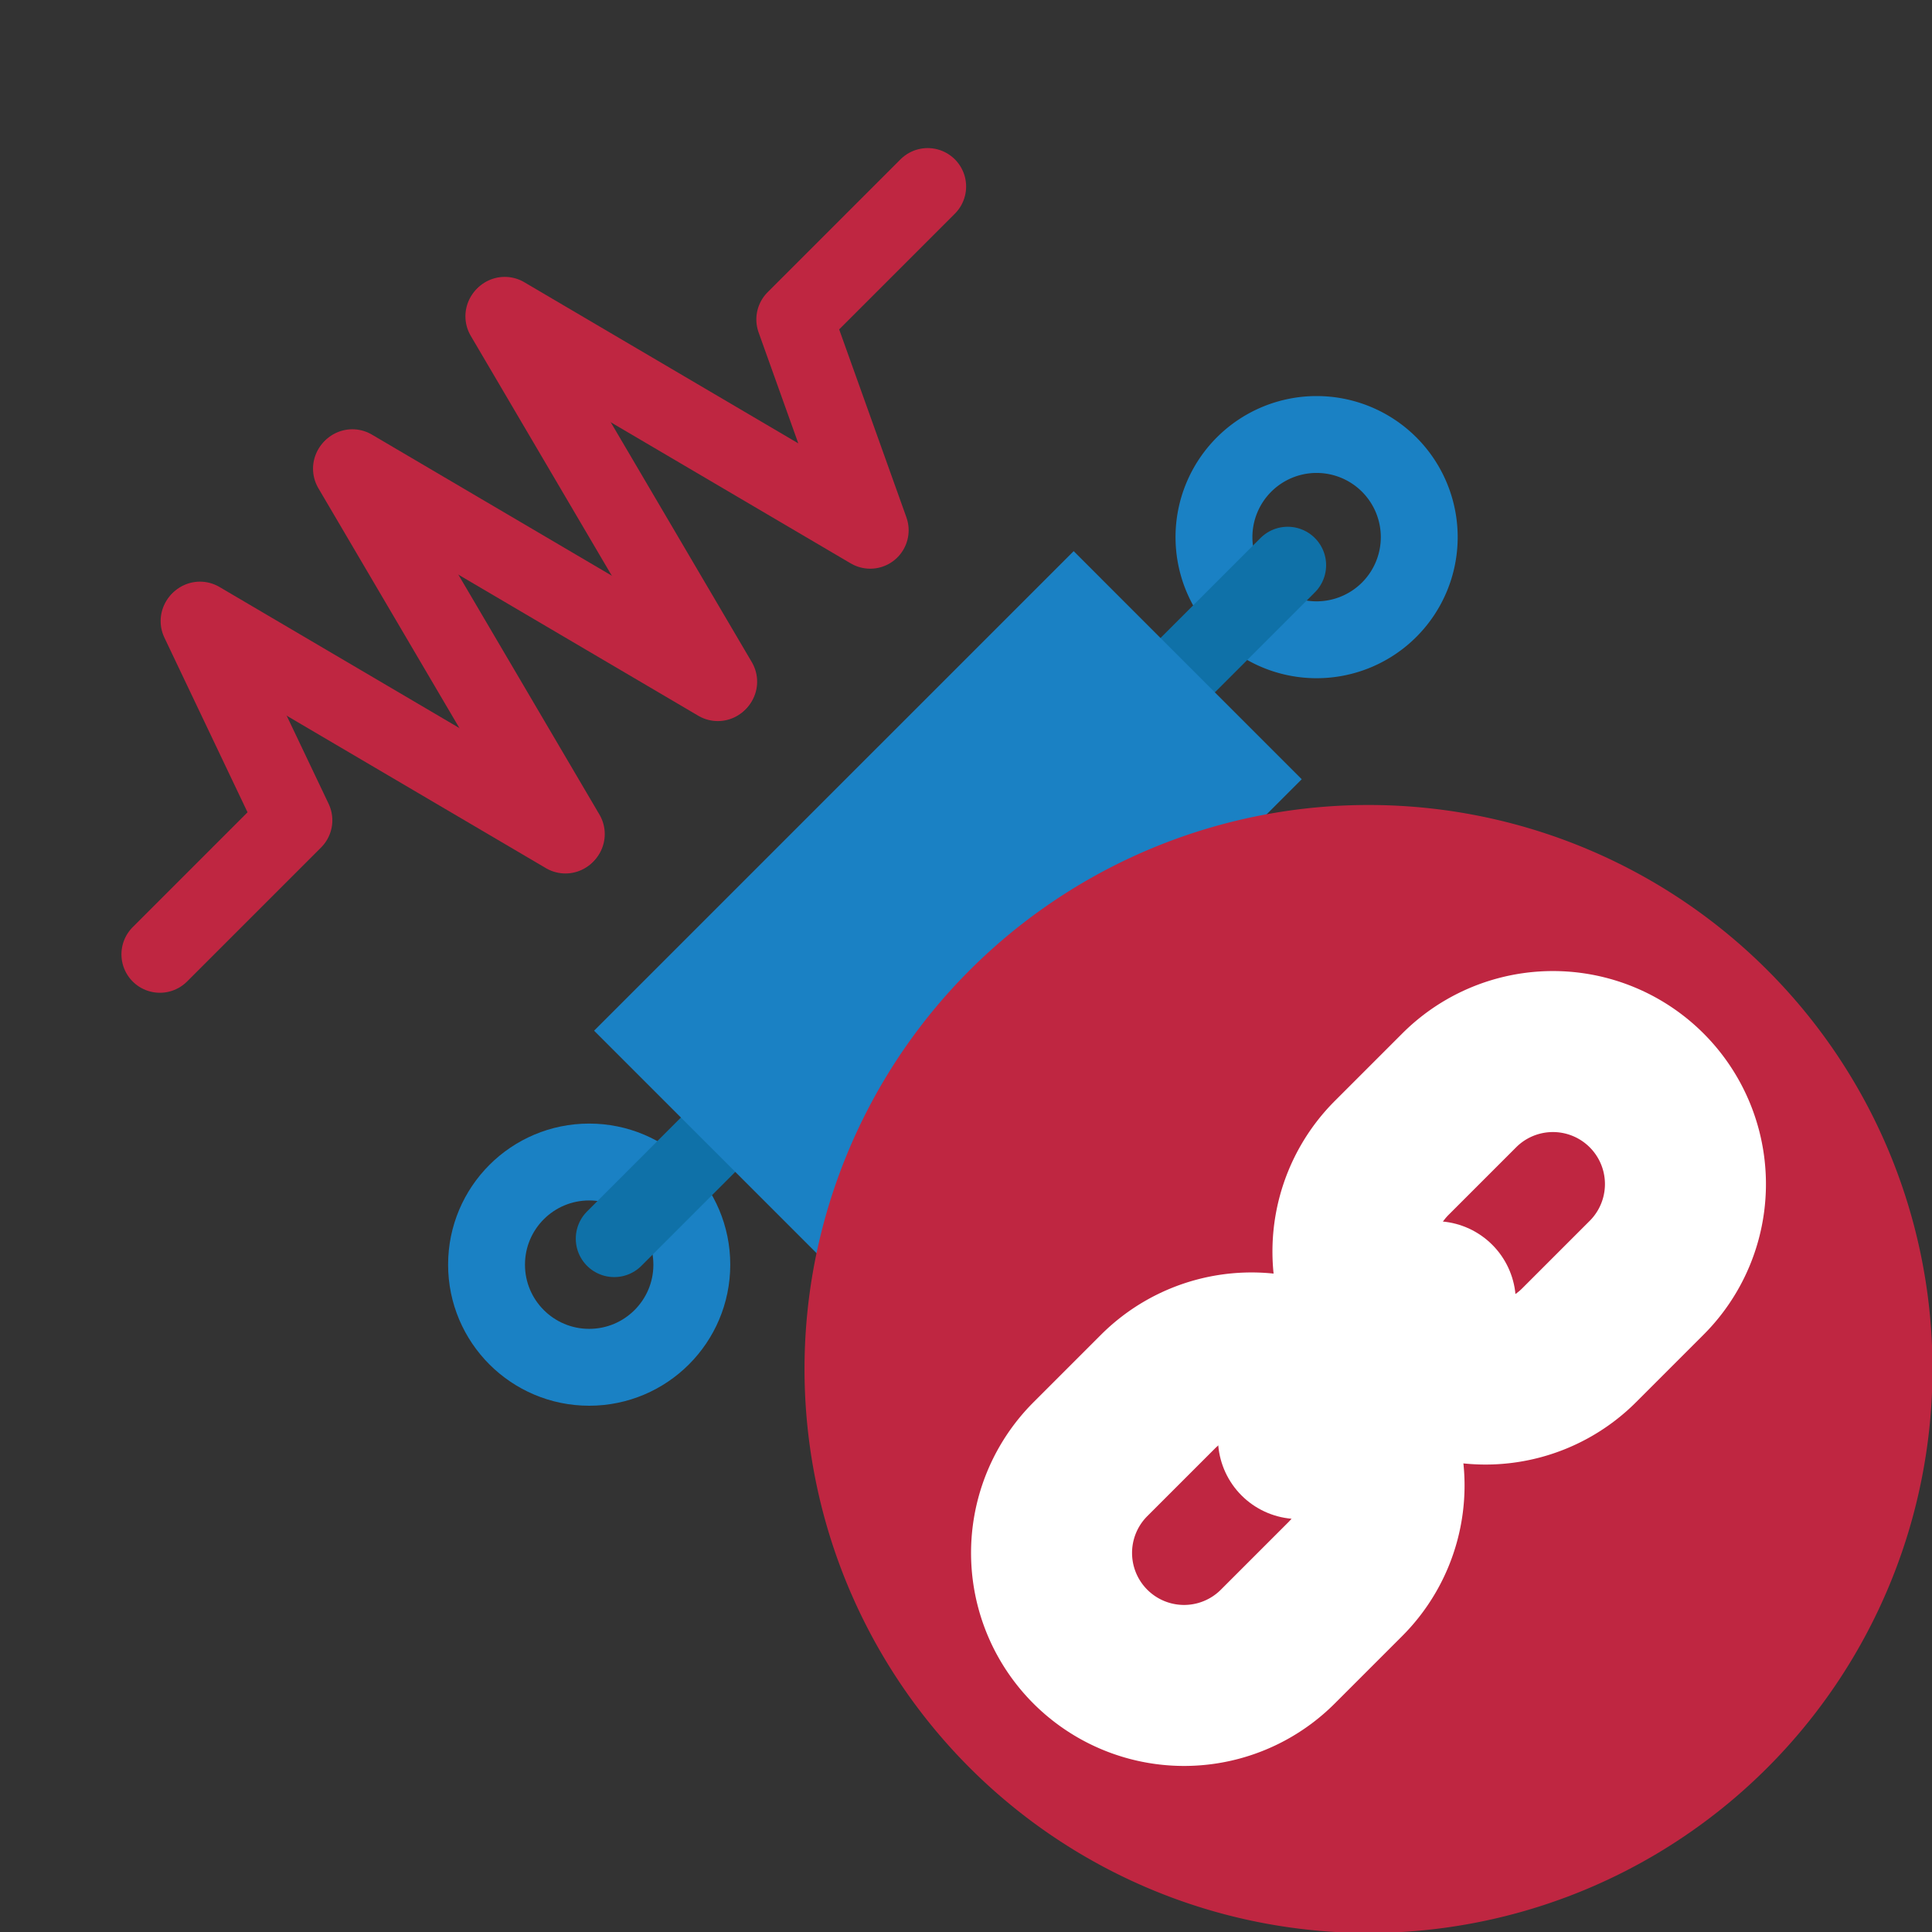
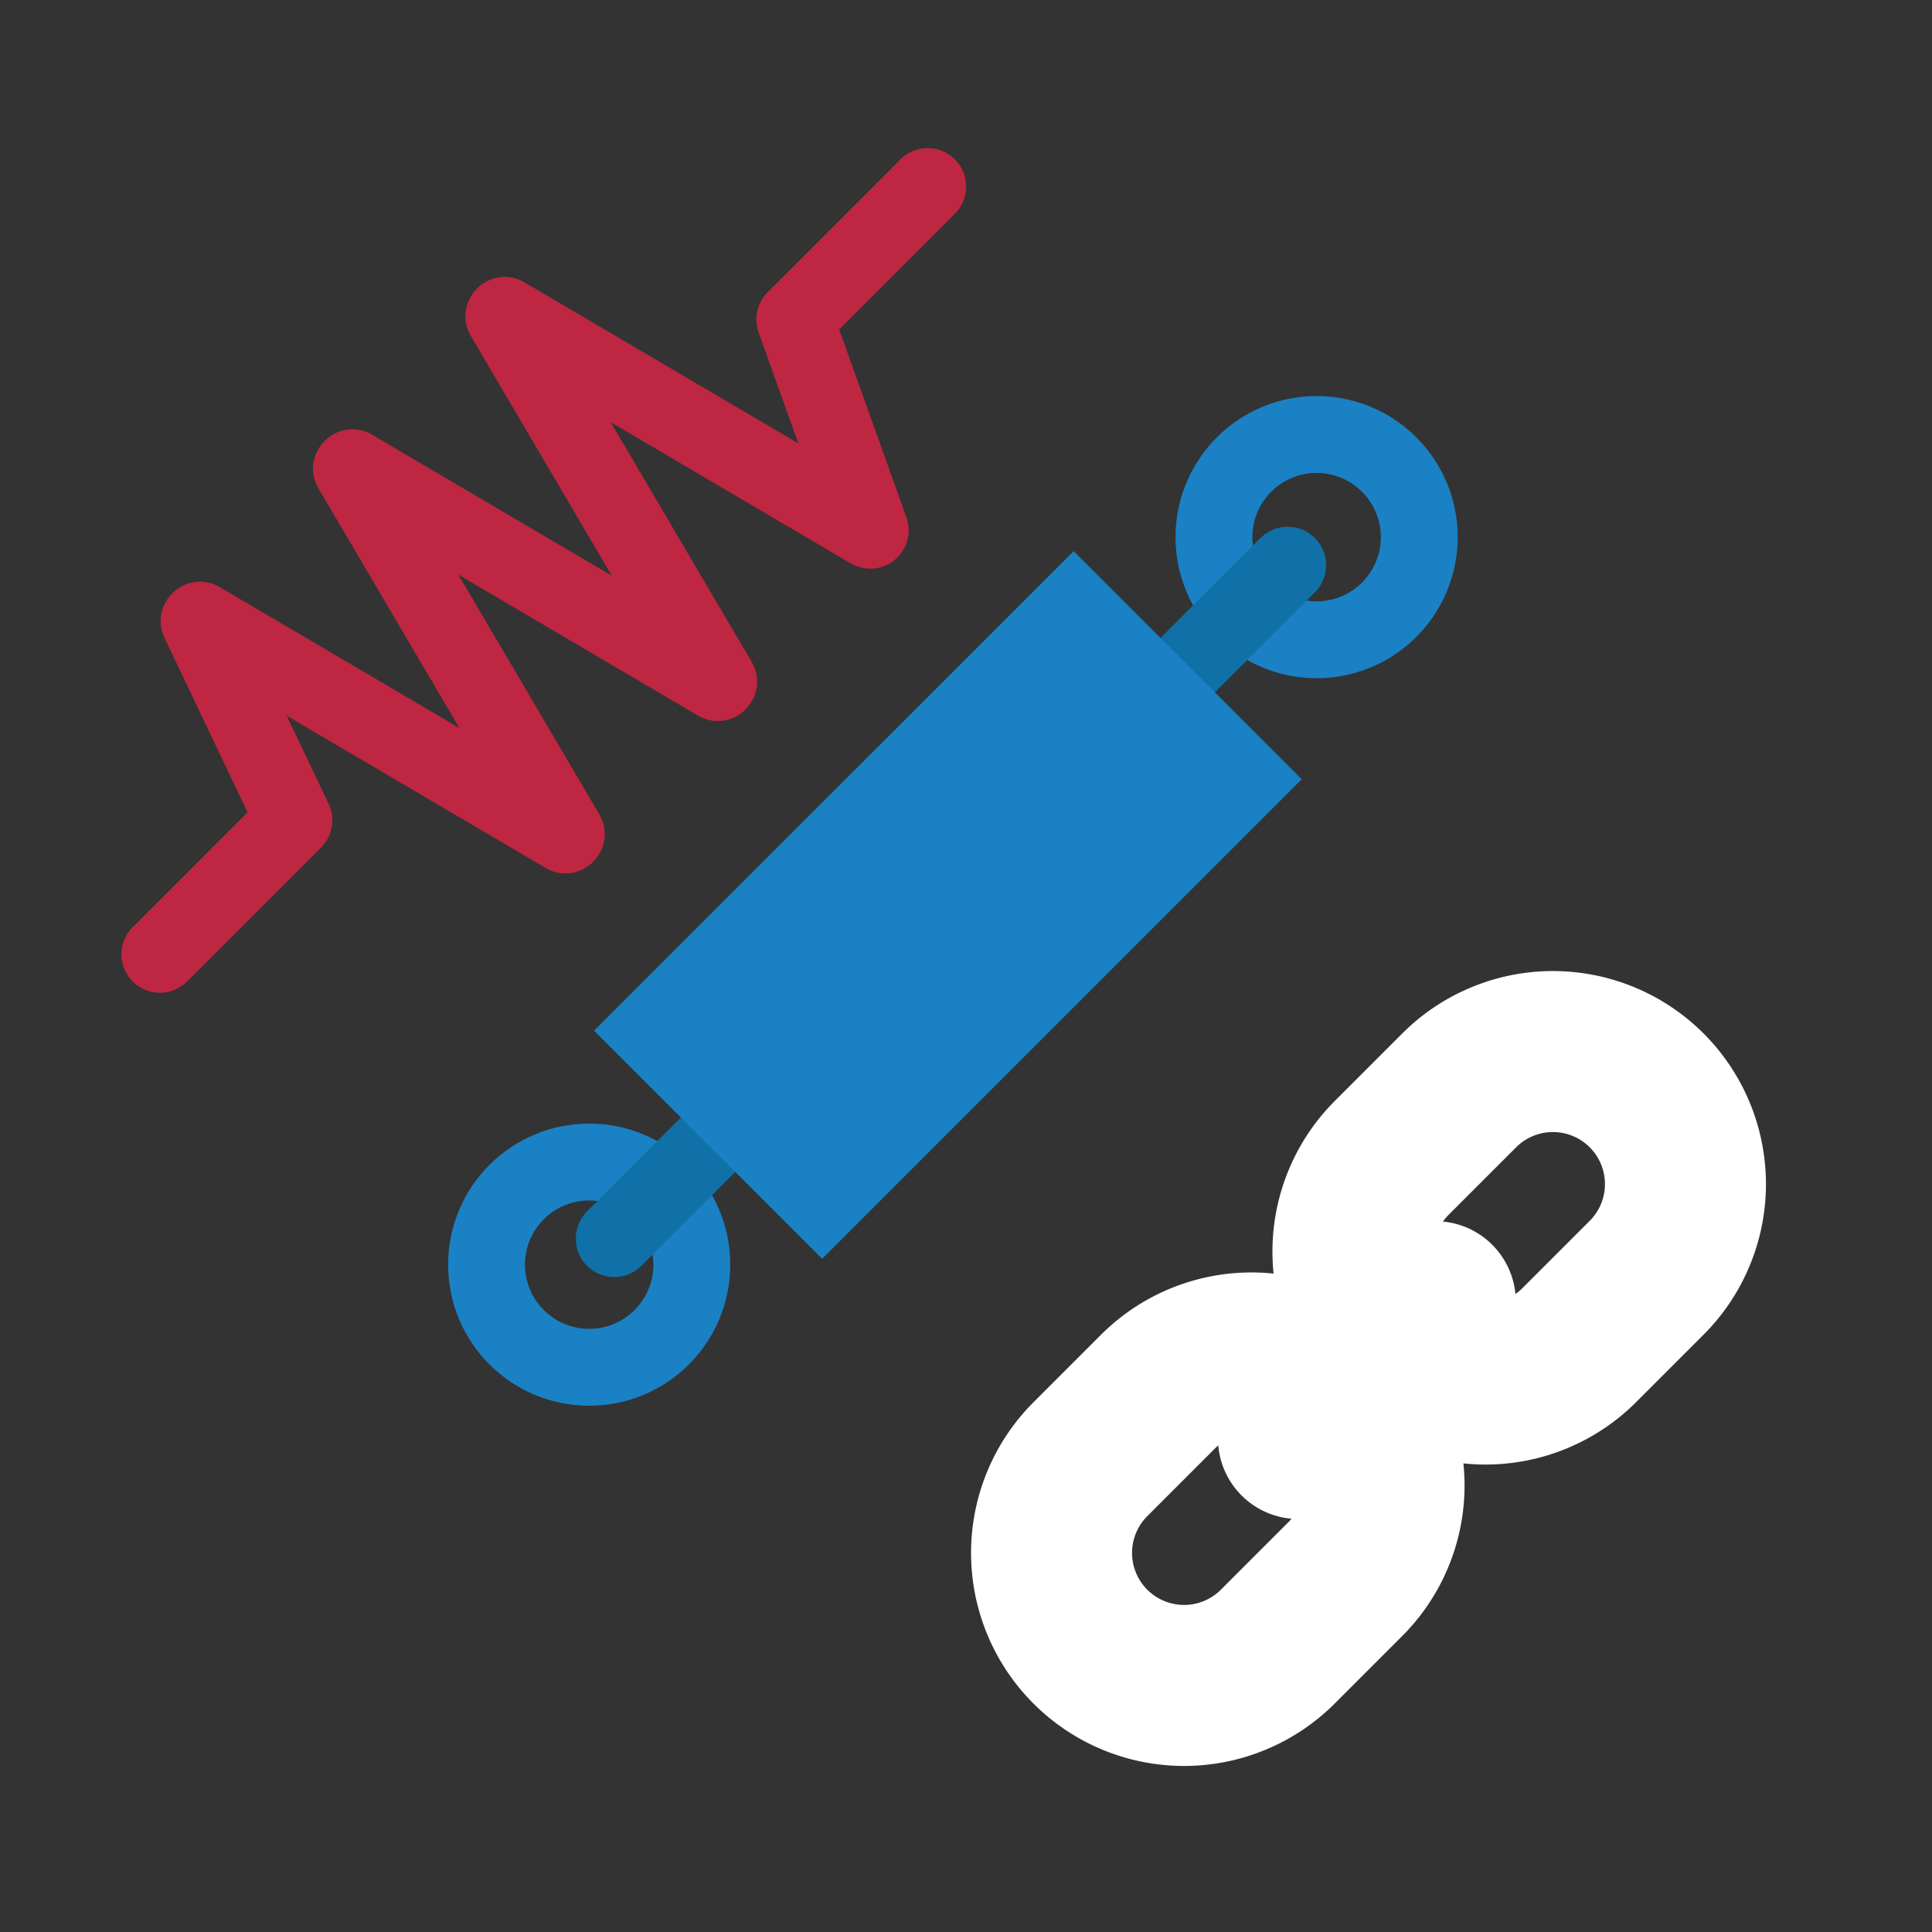
<svg xmlns="http://www.w3.org/2000/svg" xmlns:ns1="http://sodipodi.sourceforge.net/DTD/sodipodi-0.dtd" xmlns:ns2="http://www.inkscape.org/namespaces/inkscape" id="Слой_1" data-name="Слой 1" viewBox="0 0 24 24" version="1.1" ns1:docname="auto_associate.svg" ns2:version="1.0.1 (3bc2e813f5, 2020-09-07)">
  <rect x="0" y="0" width="24" height="24" fill="#333333" stroke="none" />
  <ns1:namedview pagecolor="#ffffff" bordercolor="#666666" borderopacity="1" objecttolerance="10" gridtolerance="10" guidetolerance="10" ns2:pageopacity="0" ns2:pageshadow="2" ns2:window-width="1609" ns2:window-height="1286" id="namedview30" showgrid="true" ns2:zoom="27.961538" ns2:cx="3.3259971" ns2:cy="13" ns2:window-x="0" ns2:window-y="37" ns2:window-maximized="0" ns2:document-rotation="0" ns2:current-layer="Слой_1">
    <ns2:grid type="xygrid" id="grid_kicad" spacingx="0.5" spacingy="0.5" color="#9999ff" opacity="0.13" empspacing="2" />
  </ns1:namedview>
  <defs id="defs489">
    <style id="style487">.cls-1{fill:#b9b9b9;}.cls-2,.cls-3,.cls-4,.cls-7{fill:none;stroke-linecap:round;stroke-linejoin:round;}.cls-2{stroke:#bf2641;}.cls-2,.cls-3,.cls-4{stroke-width:0.955px;}.cls-3{stroke:#1a81c4;}.cls-4{stroke:#0f71a8;}.cls-5{fill:#1a81c4;}.cls-6{fill:#bf2641;}.cls-7{stroke:#fff;stroke-width:2px;}</style>
  </defs>
  <title id="title491">auto_associate</title>
  <polyline class="cls-2" points="12.524 3.317 10.873 4.968 11.81 7.587 7.27 4.917" id="polyline495" transform="translate(-1,-1)" />
  <line class="cls-2" x1="8.928" y1="8.468" x2="6.259" y2="3.929" id="line497" />
  <line class="cls-2" x1="8.917" y1="8.48" x2="4.377" y2="5.81" id="line499" />
  <line class="cls-2" x1="7.035" y1="10.361" x2="4.366" y2="5.822" id="line501" />
  <line class="cls-2" x1="7.024" y1="10.373" x2="2.484" y2="7.703" id="line503" />
  <polyline class="cls-2" points="3.473 8.715 4.651 11.19 2.986 12.855" id="polyline505" transform="translate(-1,-1)" />
  <path class="cls-3" d="m 17.257,7.574 a 1.275,1.275 0 1 1 0,-1.803 1.275,1.275 0 0 1 0,1.803 z" id="path507" />
  <circle class="cls-3" cx="7.319" cy="15.71" r="1.275" id="circle509" />
  <line class="cls-4" x1="15.996" y1="7.021" x2="14.506" y2="8.511" id="line511" />
  <line class="cls-4" x1="7.63" y1="15.387" x2="9.119" y2="13.897" id="line513" />
  <rect class="cls-5" x="14.272" y="-4.59" width="4.007" height="8.425" transform="rotate(45.001)" id="rect515" />
-   <path class="cls-6" d="M 24.006,17 A 7.006,7.006 0 1 1 17,10 a 7.003,7.003 0 0 1 7.006,7 z" id="path517" />
  <path class="cls-7" d="m 17.289,16.711 v 0 a 1.646,1.646 0 0 1 0,-2.328 l 0.838,-0.838 a 1.646,1.646 0 0 1 2.328,0 v 0 a 1.646,1.646 0 0 1 0,2.328 l -0.838,0.838 a 1.646,1.646 0 0 1 -2.328,0 z" id="path519" />
  <path class="cls-7" d="m 13.545,20.455 v 0 a 1.646,1.646 0 0 1 0,-2.328 l 0.838,-0.838 a 1.646,1.646 0 0 1 2.328,0 v 0 a 1.646,1.646 0 0 1 0,2.328 l -0.838,0.838 a 1.646,1.646 0 0 1 -2.328,0 z" id="path521" />
  <line class="cls-7" x1="17.83" y1="16.17" x2="16.13" y2="17.87" id="line523" />
</svg>